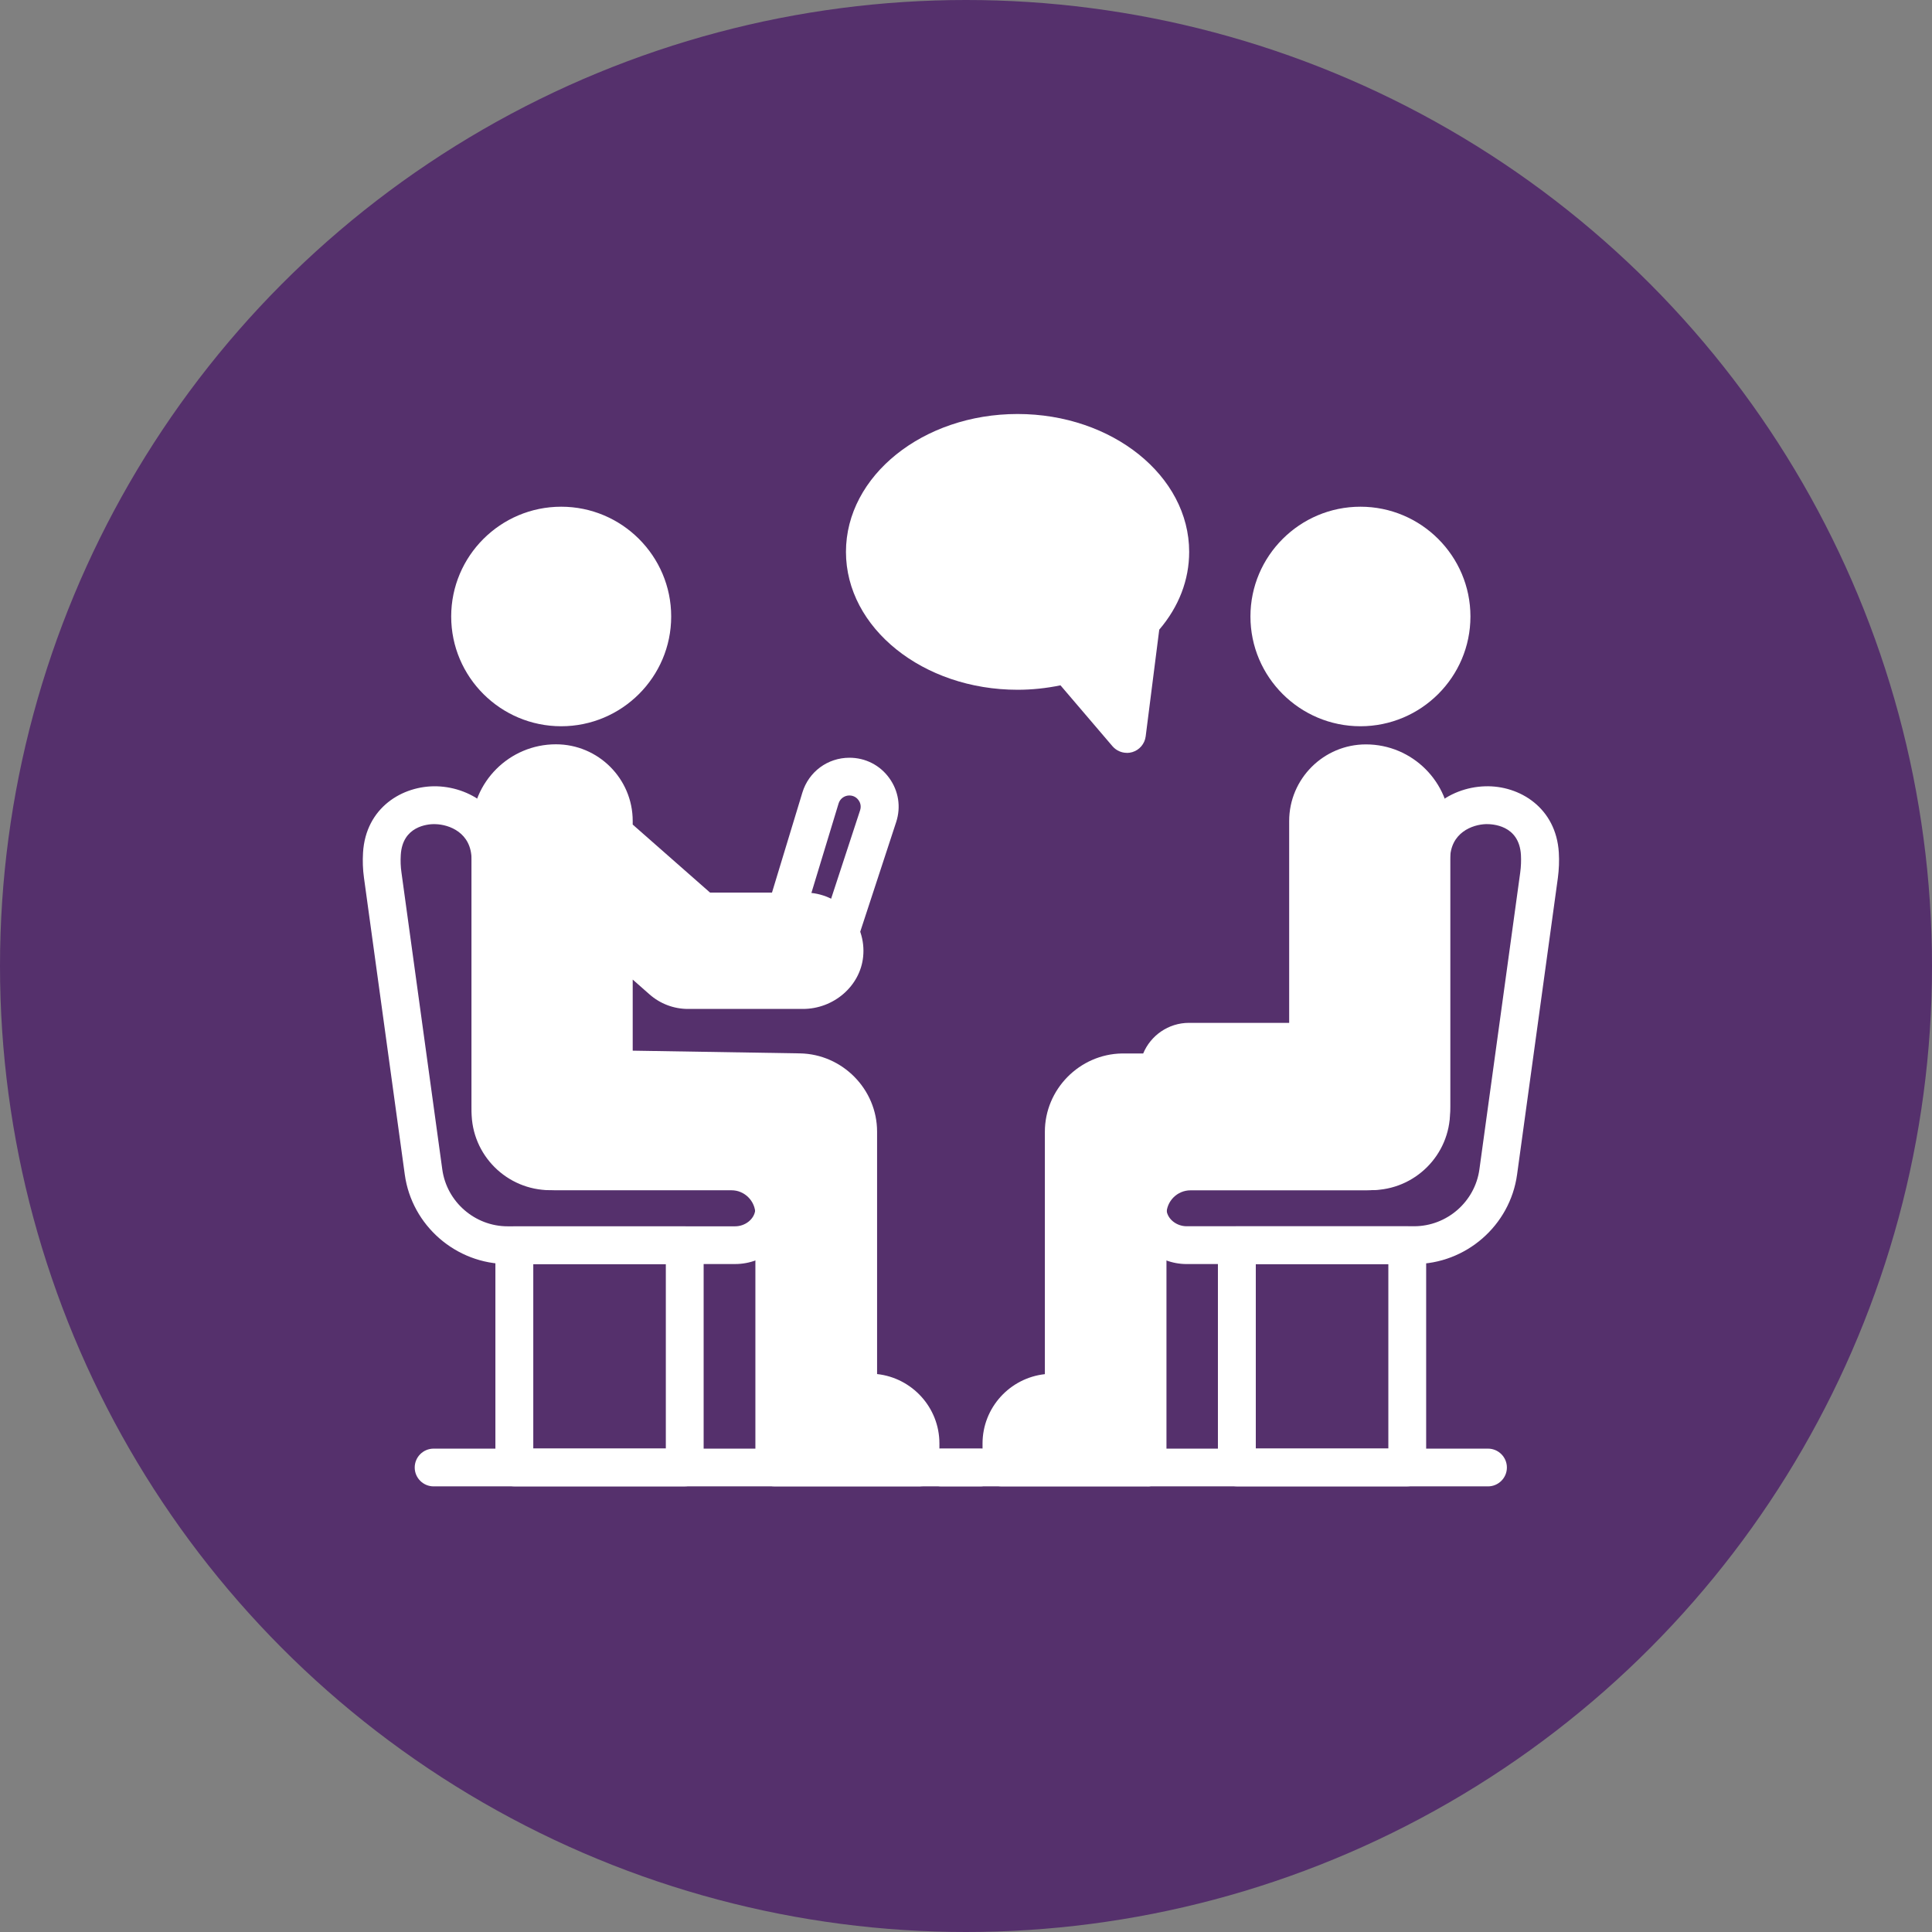
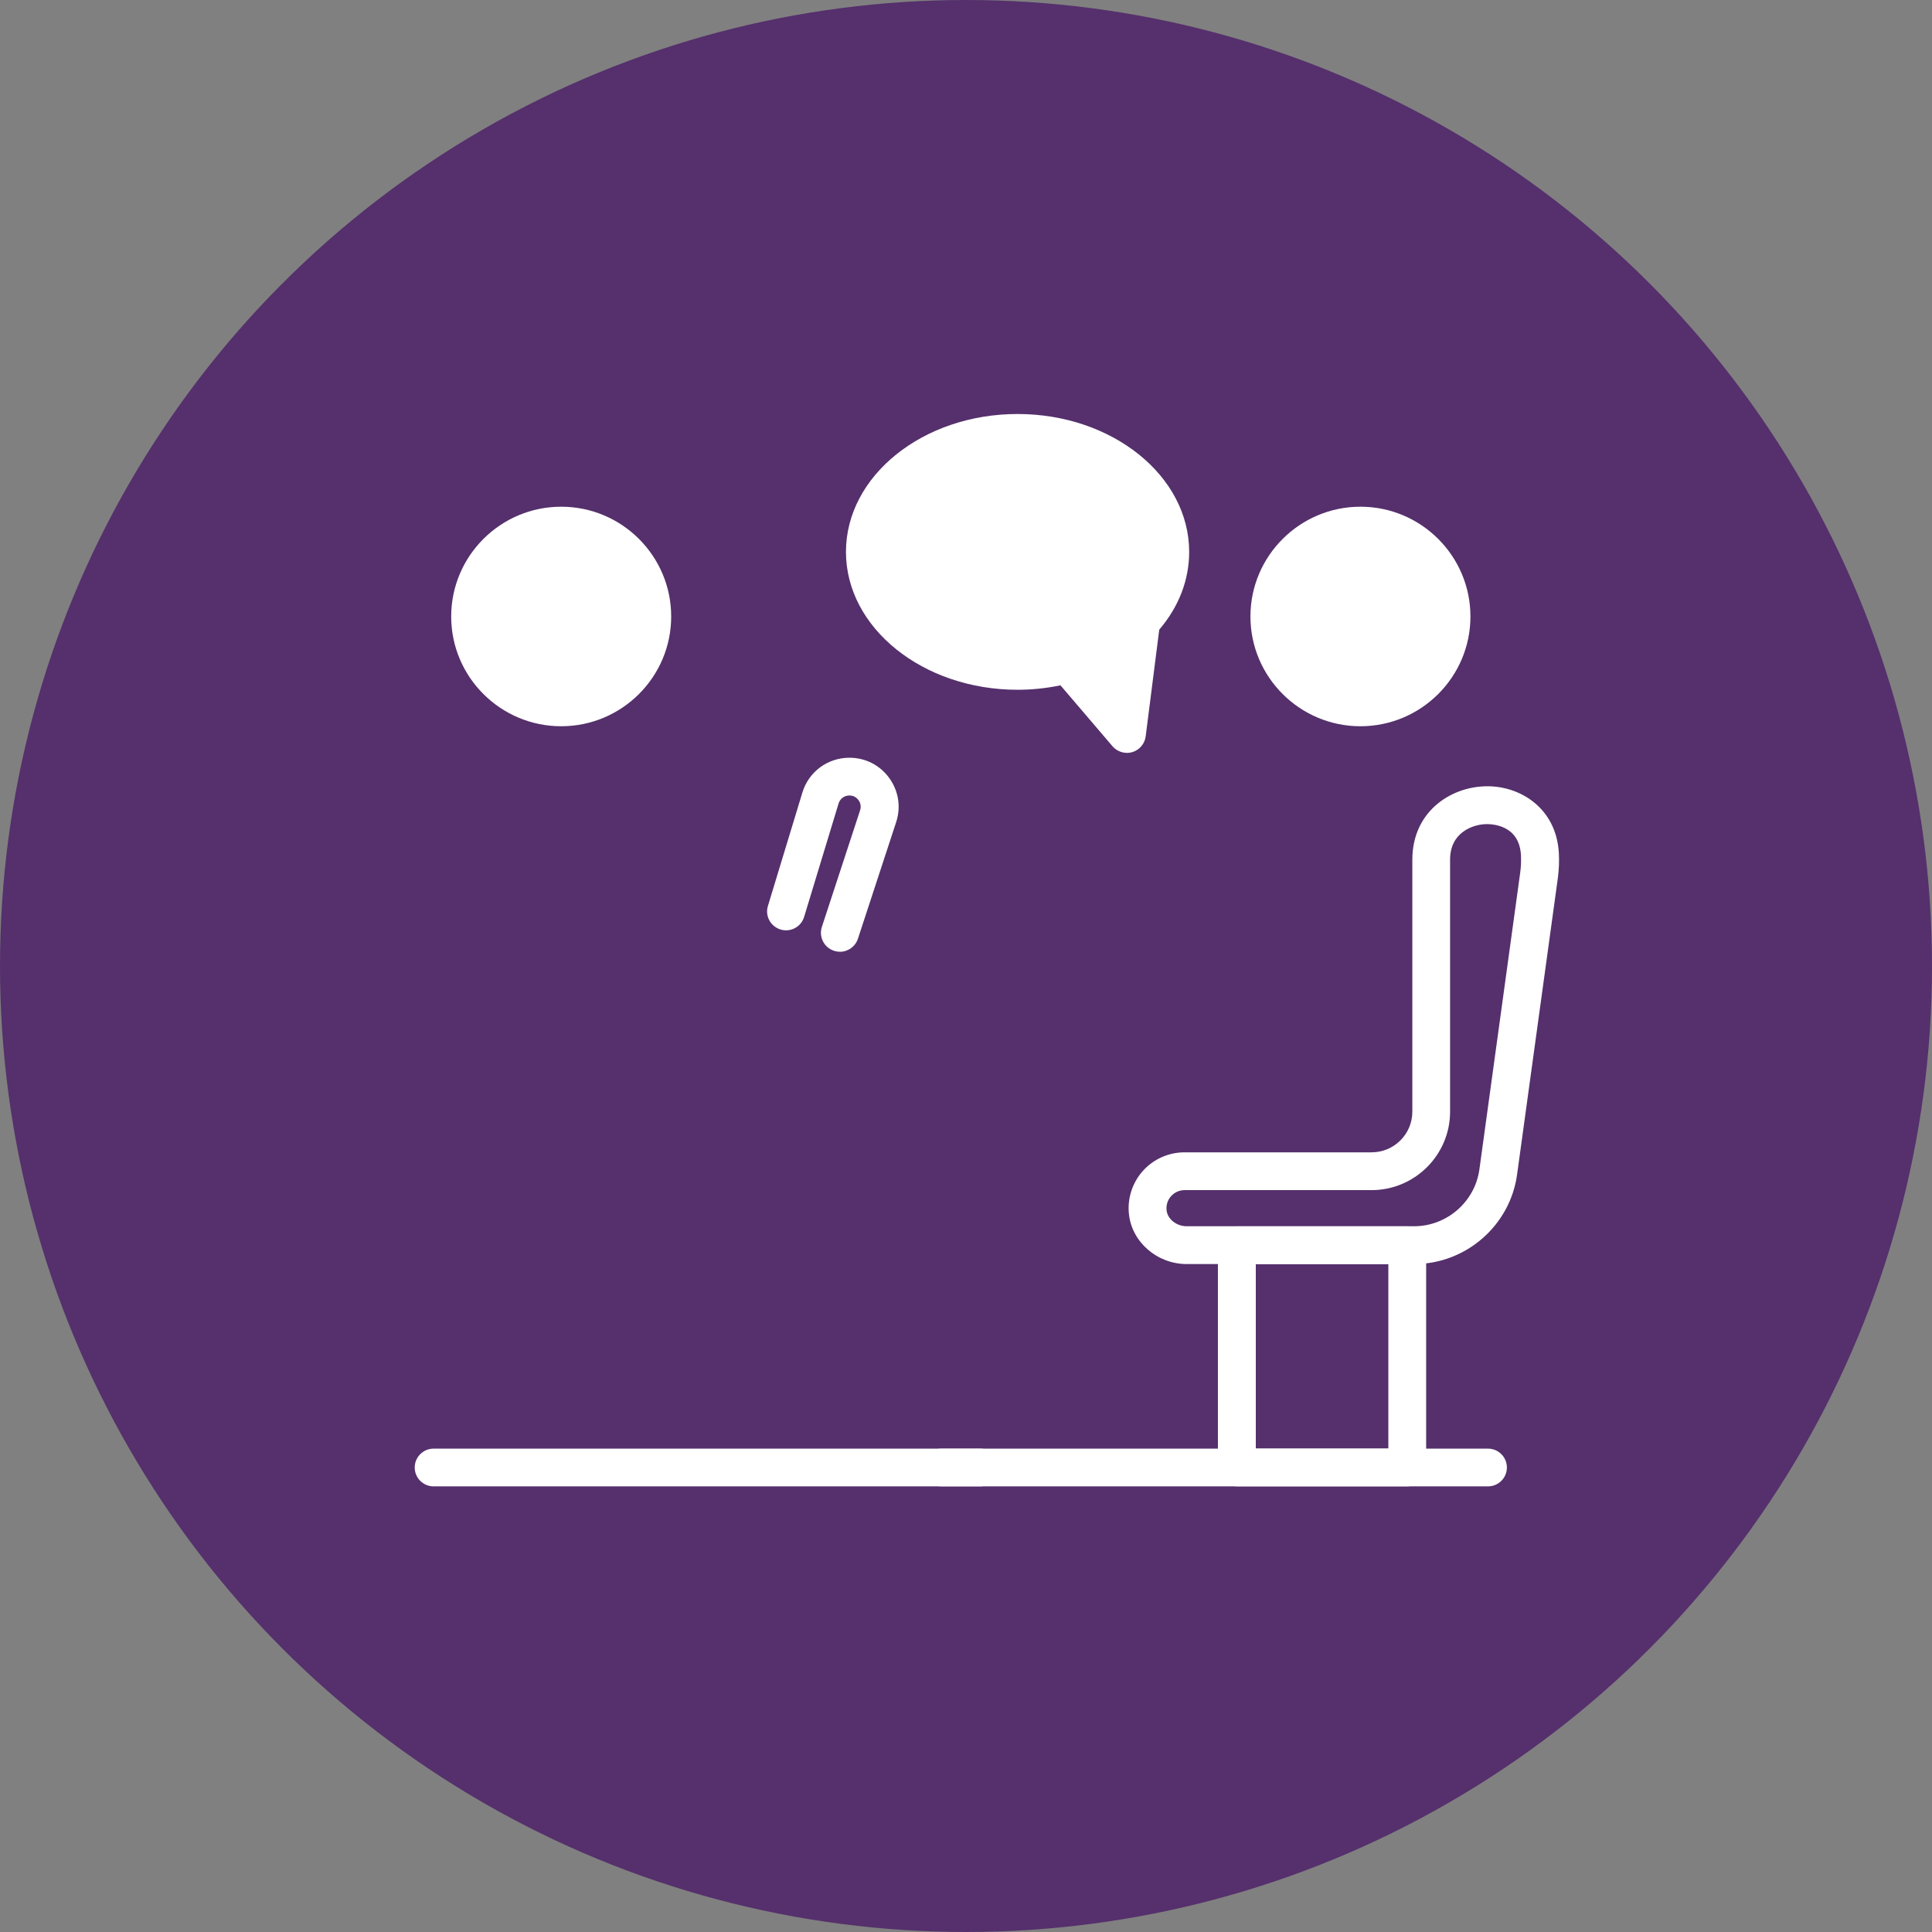
<svg xmlns="http://www.w3.org/2000/svg" width="84" height="84" viewBox="0 0 84 84" fill="none">
  <rect x="0" y="0" width="84" height="84" fill="#808080" stroke="none" />
  <circle cx="42" cy="42" r="42" fill="#55306C" />
  <path d="M24.4 31.576C21.762 31.576 19.617 29.436 19.617 26.804C19.617 24.172 21.762 22.031 24.4 22.031C27.037 22.031 29.182 24.172 29.182 26.804C29.182 29.436 27.037 31.576 24.4 31.576Z" fill="white" />
-   <path d="M40.019 64.623H33.665C33.212 64.623 32.843 64.255 32.843 63.803V52.794C32.843 52.218 32.374 51.749 31.796 51.749H24.151C22.142 51.749 20.508 50.118 20.508 48.114V36.016C20.508 34.002 22.152 32.361 24.17 32.361C26.011 32.361 27.509 33.856 27.509 35.693V35.851L30.873 38.809H35.008C35.722 38.809 36.407 39.113 36.887 39.642C37.366 40.171 37.601 40.883 37.528 41.596C37.401 42.869 36.252 43.867 34.909 43.867H29.914C29.295 43.867 28.702 43.642 28.239 43.233L27.509 42.59V45.681L34.776 45.799C36.626 45.83 38.134 47.357 38.134 49.203V59.742C39.654 59.907 40.844 61.196 40.844 62.757V63.799C40.844 64.252 40.476 64.62 40.022 64.62L40.019 64.623Z" fill="white" />
-   <path d="M29.771 64.623H22.361C21.907 64.623 21.539 64.256 21.539 63.803V54.141C21.539 53.688 21.907 53.32 22.361 53.32H29.771C30.225 53.32 30.593 53.688 30.593 54.141V63.803C30.593 64.256 30.225 64.623 29.771 64.623ZM23.186 62.979H28.949V54.961H23.186V62.979Z" fill="white" />
  <path d="M42.617 64.625H18.853C18.399 64.625 18.031 64.257 18.031 63.805C18.031 63.352 18.399 62.984 18.853 62.984H42.617C43.071 62.984 43.439 63.352 43.439 63.805C43.439 64.257 43.071 64.625 42.617 64.625Z" fill="white" />
-   <path d="M31.96 54.958H22.071C19.827 54.958 17.904 53.286 17.599 51.066L15.825 38.164C15.774 37.8 15.762 37.433 15.784 37.072C15.901 35.118 17.494 34.149 18.992 34.187C20.563 34.234 22.153 35.343 22.153 37.376V48.333C22.153 49.309 22.947 50.1 23.924 50.1H32.055C32.74 50.1 33.397 50.392 33.861 50.898C34.321 51.405 34.546 52.089 34.476 52.776C34.352 53.999 33.251 54.958 31.963 54.958H31.96ZM18.897 35.83C18.583 35.83 17.498 35.922 17.425 37.173C17.409 37.426 17.418 37.686 17.456 37.943L19.23 50.845C19.424 52.254 20.646 53.318 22.071 53.318H31.96C32.404 53.318 32.794 53.004 32.836 52.618C32.858 52.39 32.788 52.175 32.636 52.007C32.483 51.839 32.277 51.747 32.052 51.747H23.921C22.036 51.747 20.503 50.218 20.503 48.336V37.379C20.503 36.194 19.519 35.849 18.938 35.833C18.926 35.833 18.913 35.833 18.894 35.833L18.897 35.83Z" fill="white" />
  <path d="M59.15 31.576C56.513 31.576 54.367 29.436 54.367 26.804C54.367 24.172 56.513 22.031 59.15 22.031C61.787 22.031 63.932 24.172 63.932 26.804C63.932 29.436 61.787 31.576 59.15 31.576Z" fill="white" />
-   <path d="M49.894 64.624H43.541C43.087 64.624 42.719 64.256 42.719 63.803V62.761C42.719 61.2 43.909 59.911 45.429 59.746V49.207C45.429 47.361 46.936 45.831 48.787 45.803H49.704C50.028 45.023 50.799 44.472 51.694 44.472H56.051V35.697C56.051 33.86 57.549 32.365 59.389 32.365C61.408 32.365 63.052 34.006 63.052 36.02V48.117C63.052 50.122 61.417 51.753 59.408 51.753H51.763C51.186 51.753 50.716 52.222 50.716 52.798V63.806C50.716 64.259 50.348 64.627 49.894 64.627V64.624Z" fill="white" />
  <path d="M61.185 64.623H53.775C53.321 64.623 52.953 64.256 52.953 63.803V54.141C52.953 53.688 53.321 53.32 53.775 53.32H61.185C61.639 53.32 62.007 53.688 62.007 54.141V63.803C62.007 64.256 61.639 64.623 61.185 64.623ZM54.6 62.979H60.363V54.961H54.6V62.979Z" fill="white" />
  <path d="M64.695 64.625H40.931C40.477 64.625 40.109 64.257 40.109 63.805C40.109 63.352 40.477 62.984 40.931 62.984H64.695C65.149 62.984 65.517 63.352 65.517 63.805C65.517 64.257 65.149 64.625 64.695 64.625Z" fill="white" />
  <path d="M61.485 54.959H51.596C50.311 54.959 49.207 54.003 49.083 52.777C49.013 52.093 49.238 51.409 49.699 50.899C50.159 50.392 50.816 50.101 51.504 50.101H59.635C60.612 50.101 61.406 49.309 61.406 48.334V37.376C61.406 35.343 62.996 34.235 64.567 34.187C66.064 34.14 67.658 35.118 67.775 37.072C67.797 37.433 67.781 37.801 67.734 38.165L65.96 51.067C65.655 53.287 63.732 54.959 61.488 54.959H61.485ZM51.504 51.745C51.279 51.745 51.073 51.836 50.92 52.004C50.768 52.169 50.698 52.388 50.72 52.615C50.758 53.002 51.152 53.315 51.593 53.315H61.482C62.907 53.315 64.129 52.251 64.322 50.842L66.096 37.94C66.131 37.684 66.141 37.424 66.128 37.17C66.049 35.853 64.855 35.828 64.611 35.831C64.03 35.847 63.047 36.192 63.047 37.376V48.334C63.047 50.215 61.514 51.745 59.629 51.745H51.498H51.504Z" fill="white" />
  <path d="M36.517 41.379C36.431 41.379 36.345 41.366 36.26 41.338C35.828 41.198 35.593 40.733 35.733 40.302L37.396 35.229C37.462 35.023 37.383 34.864 37.326 34.788C37.272 34.712 37.145 34.586 36.929 34.586C36.714 34.586 36.523 34.725 36.46 34.934L34.962 39.865C34.832 40.299 34.371 40.546 33.937 40.413C33.502 40.28 33.254 39.824 33.388 39.39L34.886 34.459C35.162 33.553 35.984 32.945 36.932 32.945C37.624 32.945 38.256 33.265 38.662 33.826C39.068 34.386 39.179 35.083 38.964 35.742L37.301 40.815C37.186 41.16 36.866 41.382 36.517 41.382V41.379Z" fill="white" />
  <path d="M48.996 32.733C48.758 32.733 48.53 32.631 48.368 32.444L46.108 29.797C45.496 29.923 44.871 29.99 44.242 29.99C40.129 29.99 36.781 27.301 36.781 23.995C36.781 20.689 40.129 18 44.242 18C48.355 18 51.703 20.689 51.703 23.995C51.703 25.214 51.256 26.377 50.402 27.377L49.812 32.017C49.771 32.34 49.542 32.609 49.231 32.701C49.155 32.723 49.076 32.736 48.996 32.736V32.733Z" fill="white" />
</svg>